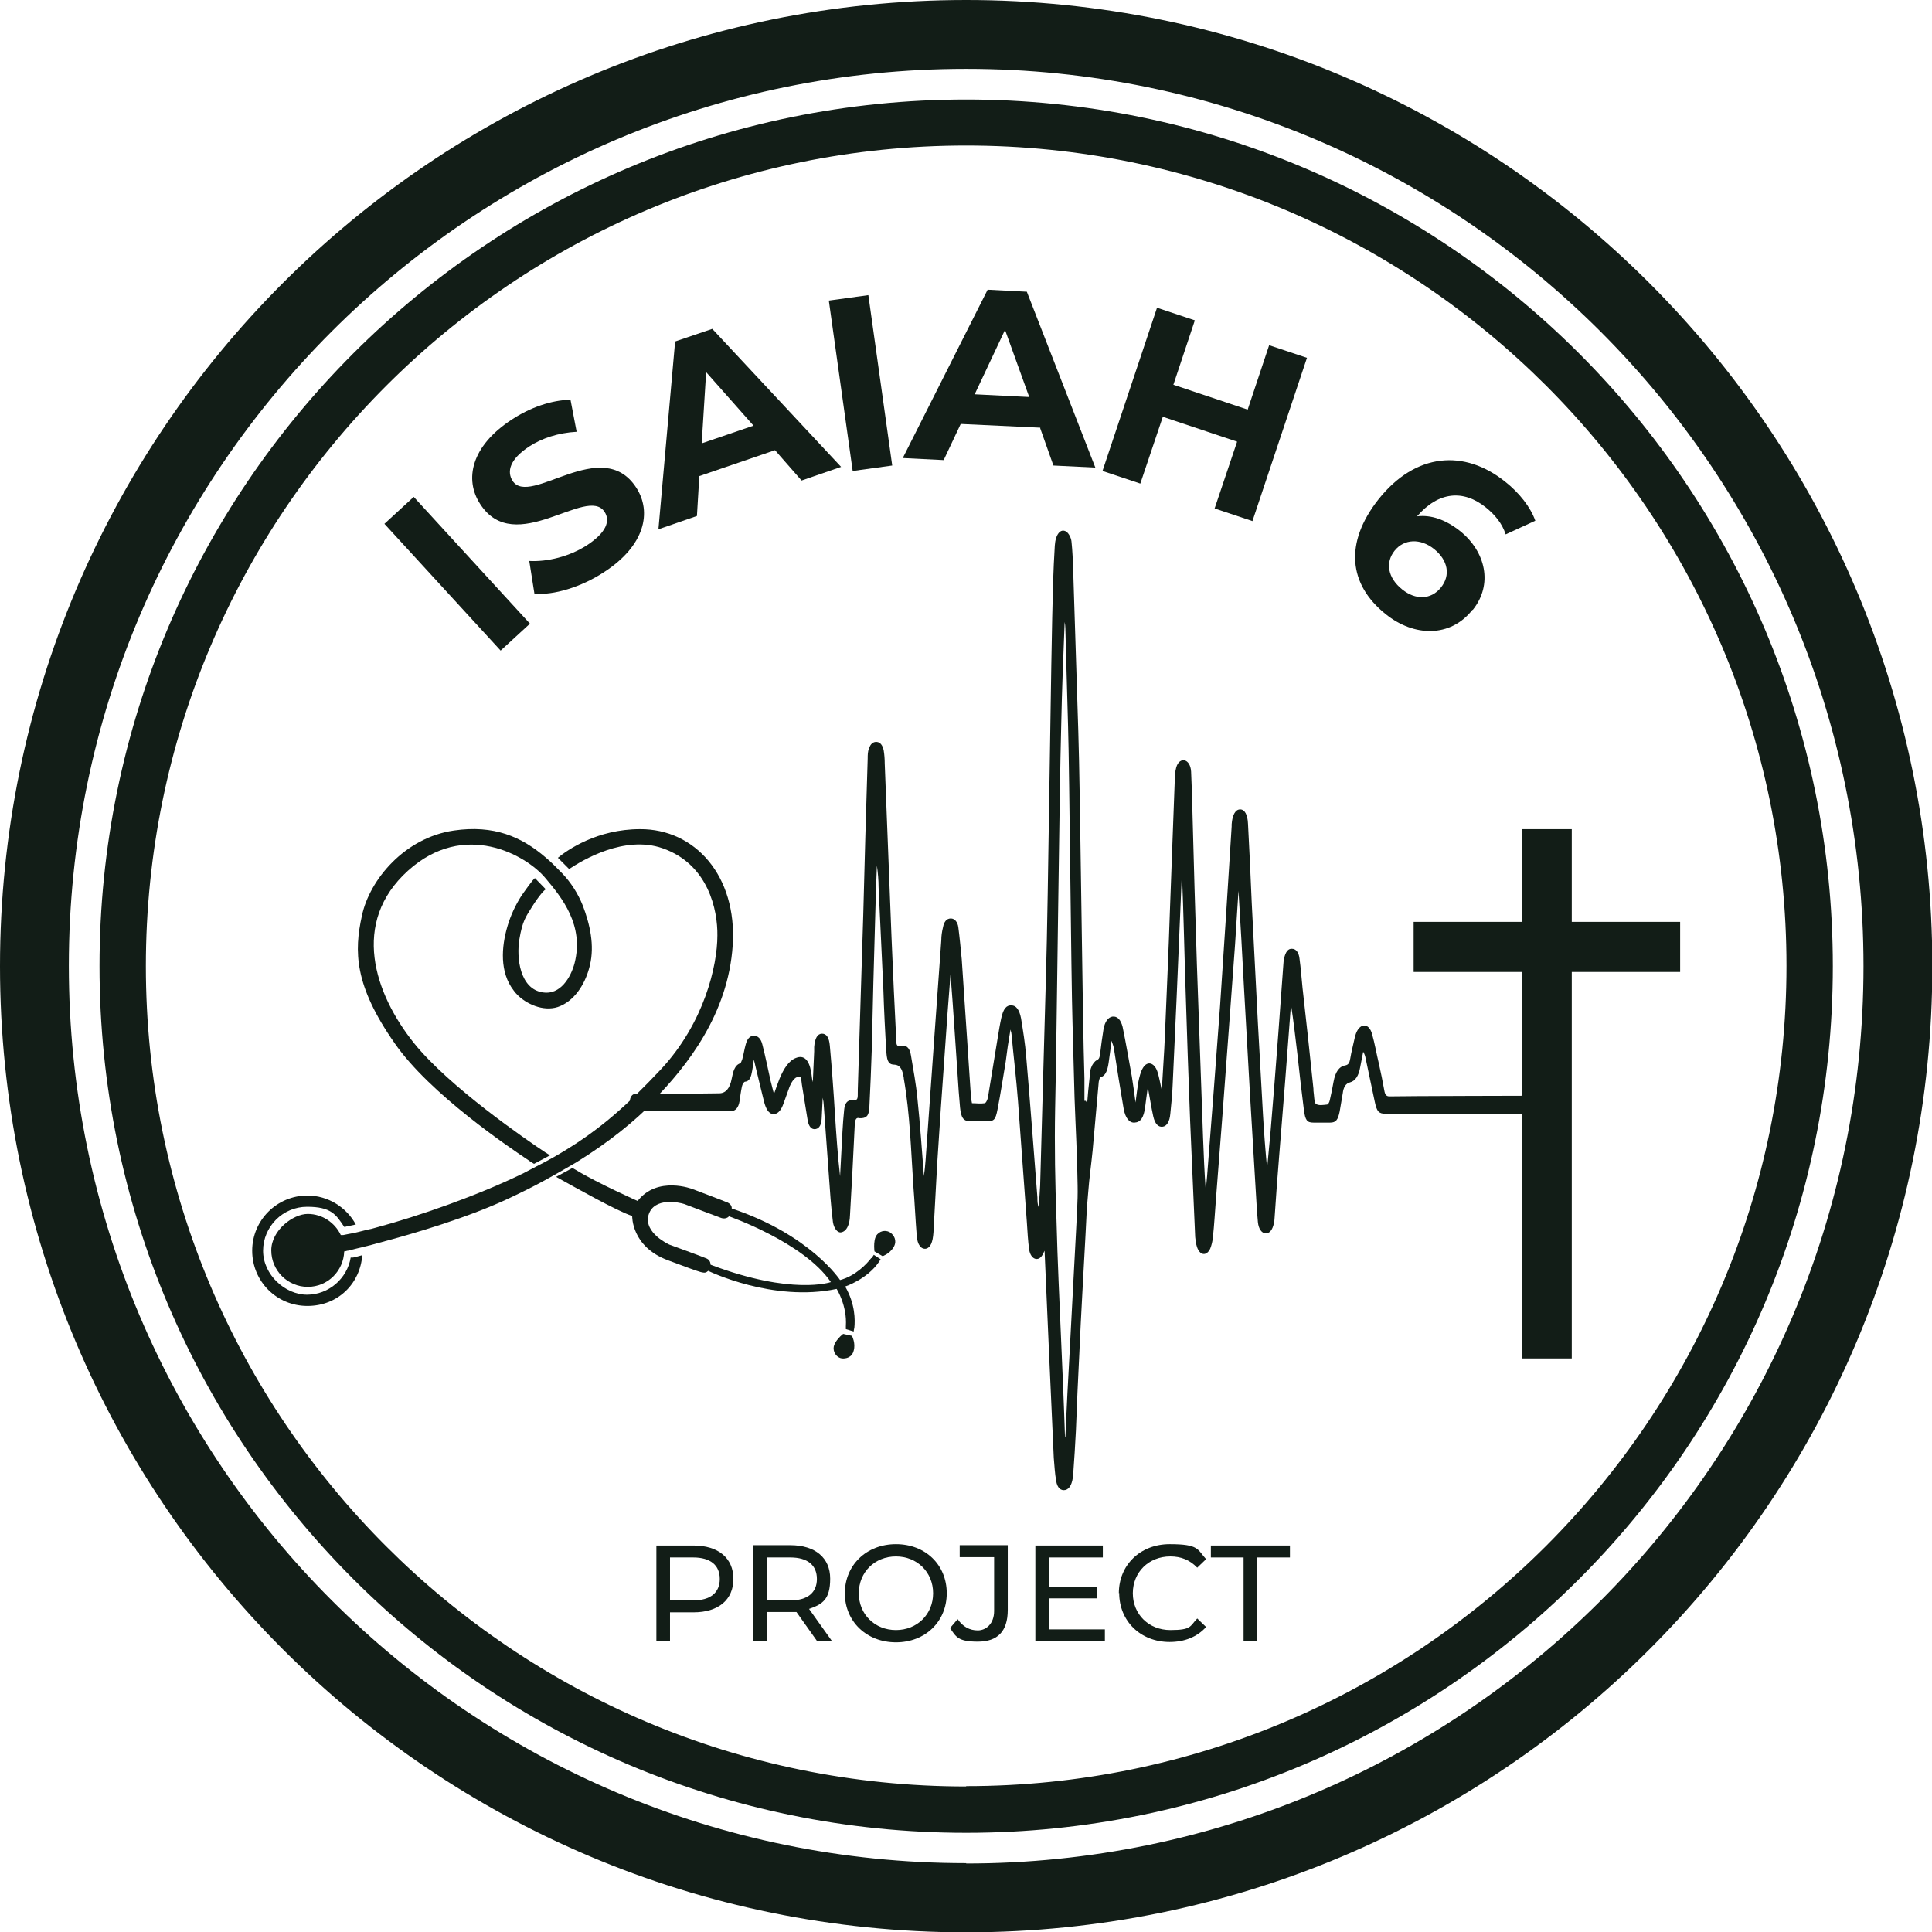
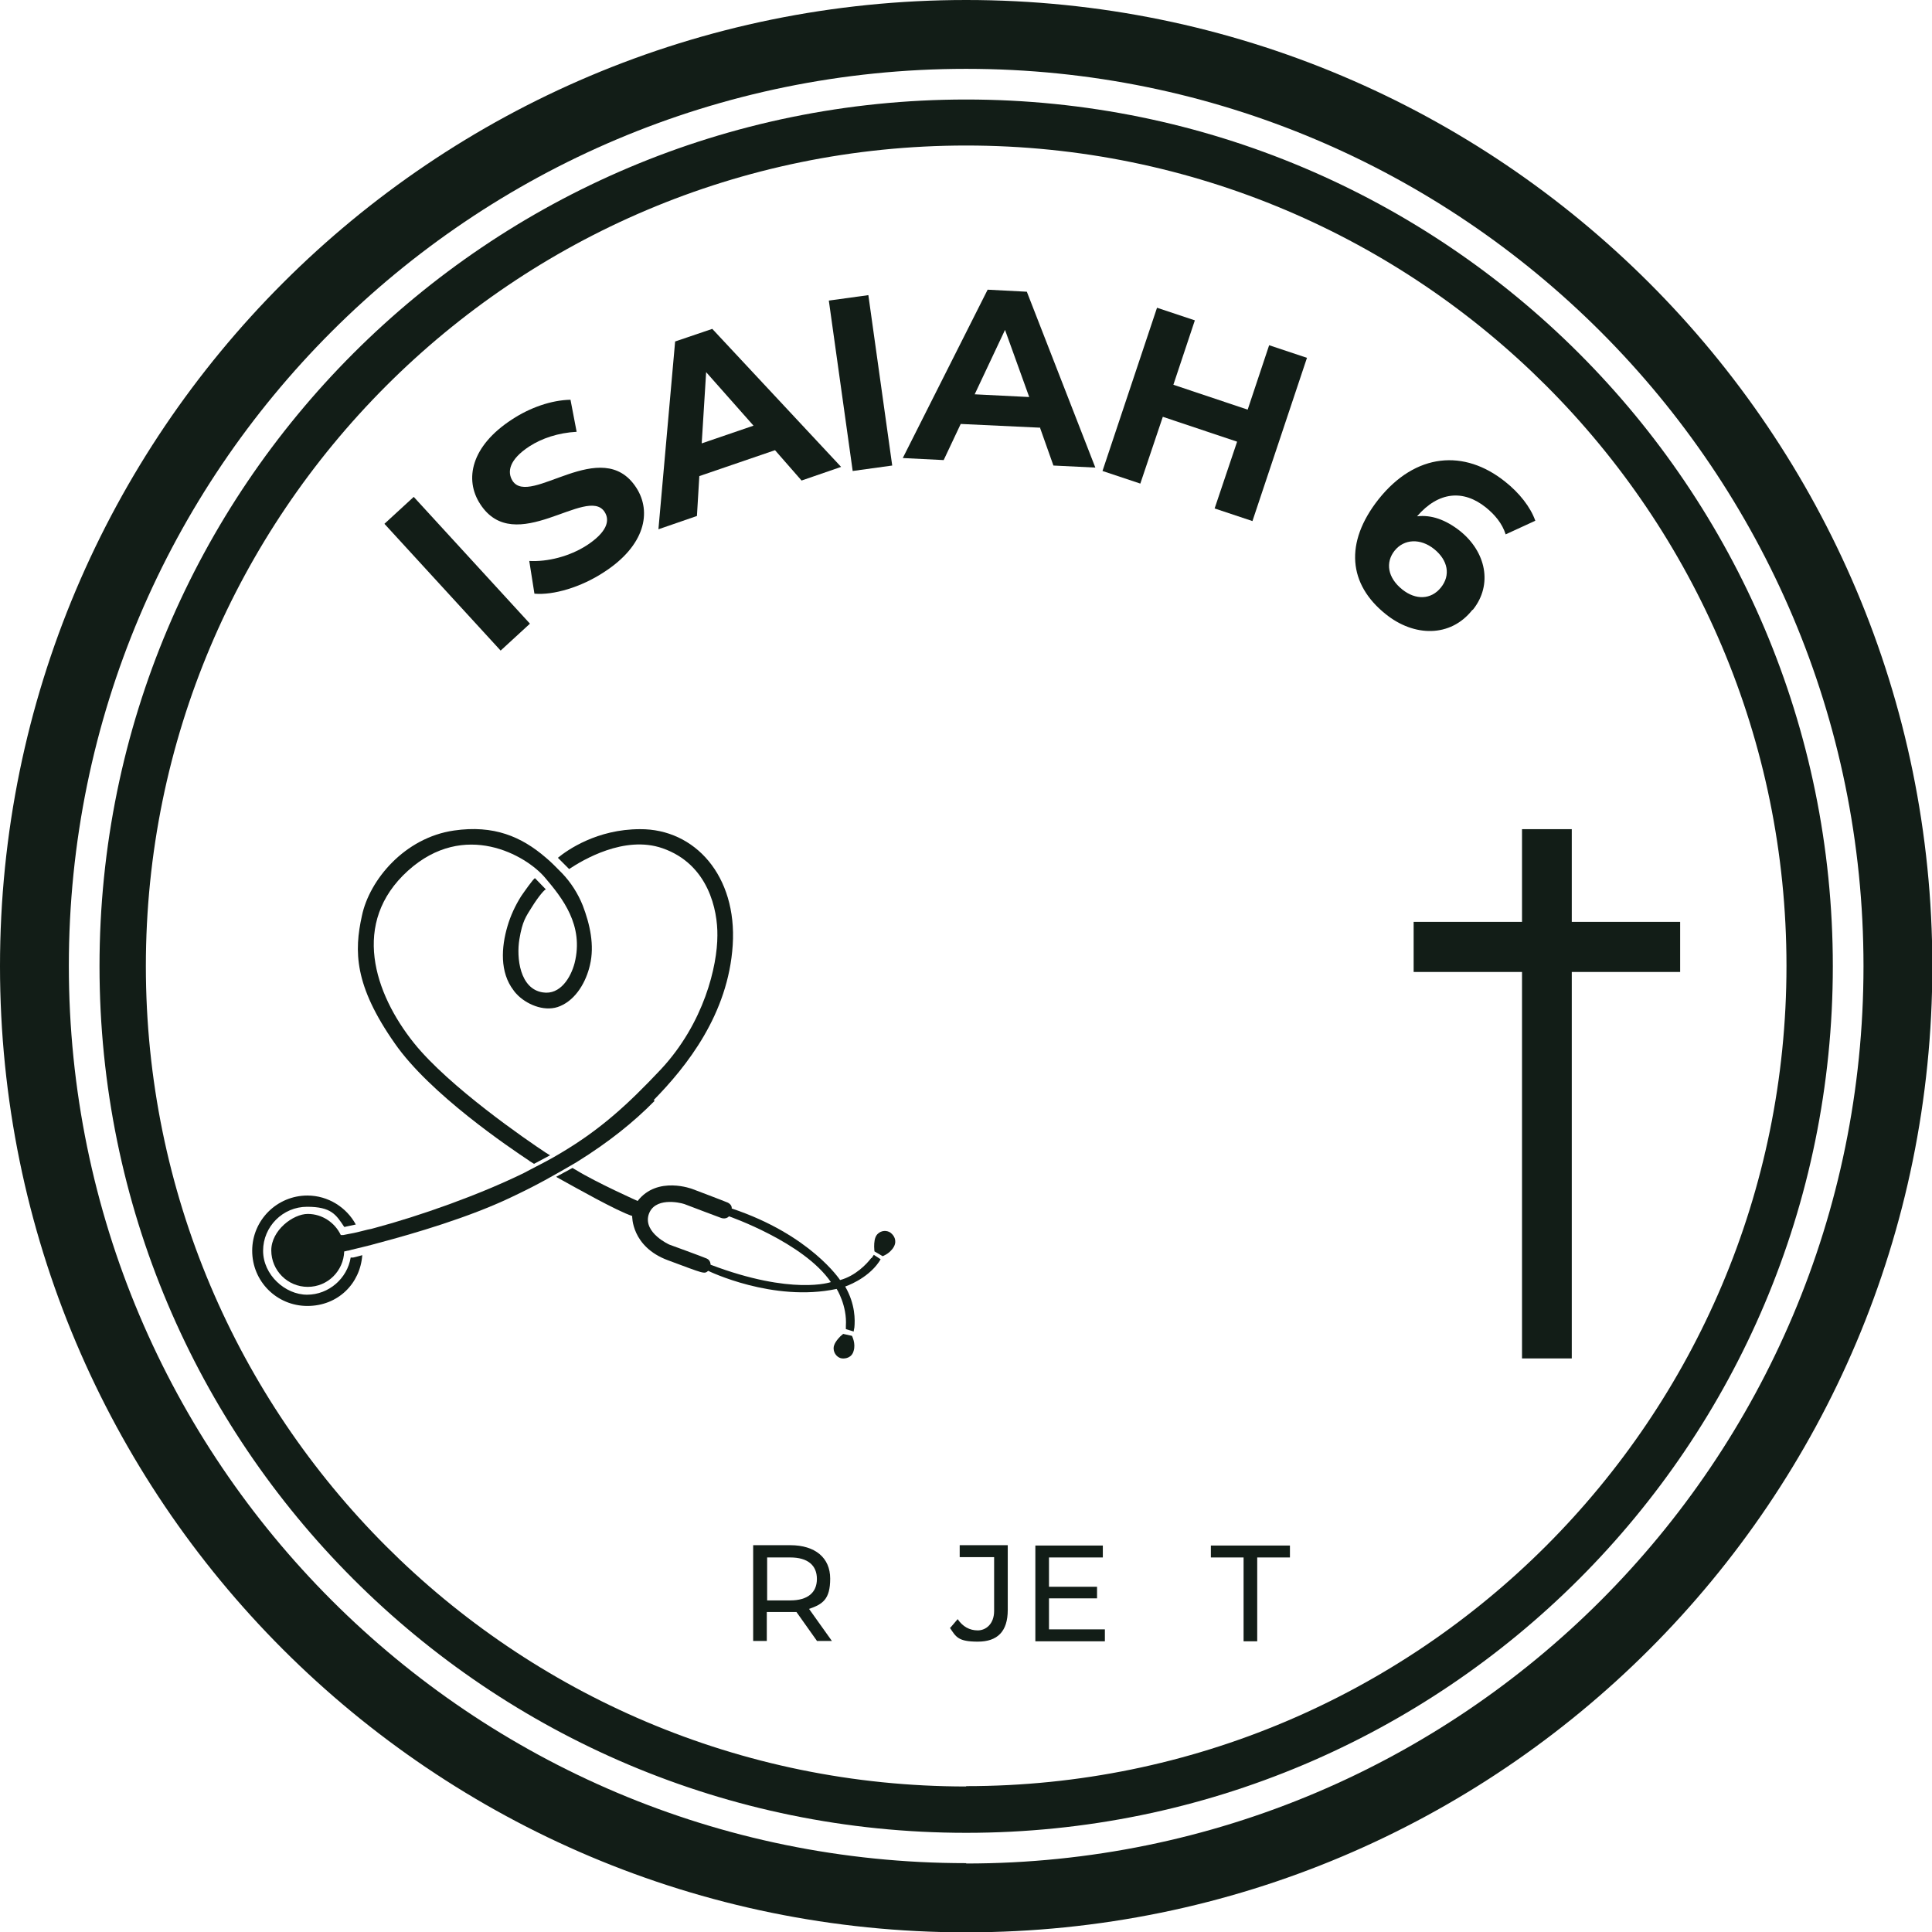
<svg xmlns="http://www.w3.org/2000/svg" id="Layer_2" data-name="Layer 2" viewBox="0 0 566.9 566.9">
  <g id="Capa_1" data-name="Capa 1">
    <g>
      <path d="M283.5,0C126.9,0,0,126.9,0,283.5s126.9,283.5,283.5,283.5,283.5-126.9,283.5-283.5S440,0,283.5,0ZM283.5,546.7c-145.4,0-263.3-117.9-263.3-263.3S138.1,20.2,283.5,20.2s263.3,117.9,263.3,263.3-117.9,263.3-263.3,263.3Z" style="fill: #121d17;" />
      <path d="M283.5,29.2c-140.4,0-254.3,113.8-254.3,254.3s113.8,254.3,254.3,254.3,254.3-113.8,254.3-254.3S423.9,29.2,283.5,29.2ZM283.5,524.2c-133,0-240.7-107.8-240.7-240.7S150.5,42.7,283.5,42.7s240.7,107.8,240.7,240.7-107.8,240.7-240.7,240.7Z" style="fill: #121d17;" />
      <g>
        <g>
          <path d="M112.8,153.7l8.6-7.9,34.1,37.2-8.6,7.9-34.1-37.2Z" style="fill: #121d17;" />
          <path d="M156.8,174.1l-1.5-9.5c5.3.3,11.8-1.3,16.9-4.6,5.8-3.8,6.9-7.2,5.2-9.8-5.1-7.9-26.3,13.5-36.5-2.3-4.7-7.2-2.7-17,9.3-24.8,5.3-3.5,11.6-5.7,17.2-5.8l1.8,9.4c-5.4.3-10.2,1.9-13.9,4.3-5.8,3.8-6.6,7.4-4.9,10.1,5.1,7.8,26.2-13.6,36.3,2,4.6,7.1,2.6,17-9.5,24.8-6.7,4.4-14.8,6.8-20.4,6.3Z" style="fill: #121d17;" />
          <path d="M227.4,132.1l-22.2,7.6-.7,11.7-11.3,3.9,4.9-55.1,10.9-3.7,37.8,40.5-11.6,4-7.7-8.8ZM221.1,124.9l-13.9-15.7-1.3,20.9,15.2-5.2Z" style="fill: #121d17;" />
          <path d="M243.2,88.2l11.6-1.6,7,50-11.6,1.6-7-50Z" style="fill: #121d17;" />
          <path d="M305.3,125.5l-23.4-1.1-5,10.6-12-.6,24.9-49.4,11.5.6,20.1,51.6-12.3-.6-3.9-11ZM302,116.5l-7.1-19.7-8.9,18.9,16,.8Z" style="fill: #121d17;" />
          <path d="M383.5,105l-16,47.9-11.1-3.7,6.6-19.6-21.8-7.3-6.6,19.6-11.1-3.7,16-47.9,11.1,3.7-6.3,18.9,21.8,7.3,6.3-18.9,11.1,3.7Z" style="fill: #121d17;" />
          <path d="M432,179c-6.4,8.1-17.1,7.9-25.4,1.2-10.9-8.7-12.2-20.9-2.1-33.7,10.9-13.7,25.2-14.7,37.1-5.2,4.2,3.3,7.5,7.5,8.9,11.5l-8.7,4c-1-3.2-3.2-5.8-5.8-7.9-6.6-5.3-13.9-4.7-20.2,2.6,4.2-.5,8.4,1,12.6,4.3,7.6,6.1,9.7,15.7,3.8,23.1ZM422.8,172.4c2.9-3.6,2.1-8-2-11.3-4-3.2-8.8-3-11.6.5-2.7,3.4-2.1,7.9,2.3,11.4,3.9,3.1,8.4,3,11.3-.6Z" style="fill: #121d17;" />
        </g>
        <g>
-           <path d="M215.2,463.3c0,6.1-4.4,9.8-11.7,9.8h-6.9v8.5h-4v-28.1h10.9c7.3,0,11.7,3.7,11.7,9.8ZM211.2,463.3c0-4-2.7-6.3-7.8-6.3h-6.8v12.6h6.8c5.1,0,7.8-2.3,7.8-6.3Z" style="fill: #121d17;" />
          <path d="M239.8,481.6l-6.1-8.6c-.6,0-1.2,0-1.8,0h-6.9v8.5h-4v-28.1h10.9c7.3,0,11.7,3.7,11.7,9.8s-2.2,7.5-6.2,8.9l6.7,9.4h-4.4ZM239.7,463.3c0-4-2.7-6.3-7.8-6.3h-6.8v12.6h6.8c5.1,0,7.8-2.3,7.8-6.3Z" style="fill: #121d17;" />
-           <path d="M247.9,467.5c0-8.2,6.3-14.4,15-14.4s14.9,6.1,14.9,14.4-6.3,14.4-14.9,14.4-15-6.1-15-14.4ZM273.8,467.5c0-6.2-4.7-10.8-10.9-10.8s-10.9,4.6-10.9,10.8,4.7,10.8,10.9,10.8,10.9-4.6,10.9-10.8Z" style="fill: #121d17;" />
          <path d="M278.7,477.8l2.3-2.7c1.5,2.2,3.5,3.3,5.9,3.3s4.8-1.9,4.8-5.7v-15.8h-10.1v-3.5h14.1v19c0,6.3-3,9.3-8.8,9.3s-6.4-1.4-8.2-4.1Z" style="fill: #121d17;" />
          <path d="M324.2,478.1v3.5h-20.4v-28.1h19.8v3.5h-15.8v8.6h14.1v3.4h-14.1v9.1h16.4Z" style="fill: #121d17;" />
-           <path d="M328.3,467.5c0-8.3,6.3-14.4,14.9-14.4s8.1,1.5,10.7,4.4l-2.6,2.5c-2.2-2.3-4.8-3.3-7.9-3.3-6.3,0-11,4.6-11,10.8s4.7,10.8,11,10.8,5.7-1.1,7.9-3.4l2.6,2.5c-2.6,2.9-6.3,4.4-10.7,4.4-8.5,0-14.8-6.1-14.8-14.4Z" style="fill: #121d17;" />
          <path d="M364.9,457h-9.6v-3.5h23.2v3.5h-9.6v24.6h-4v-24.6Z" style="fill: #121d17;" />
        </g>
-         <path d="M319,323.7c.2-2.4.4-4.9.7-7.3.1-1.1.1-2.3.5-3.2.3-.9,1-1.8,1.6-2.1.7-.3.9-.9,1-1.9.3-2.4.6-4.8,1-7.2.4-2.3,1.4-3.5,2.6-3.7,1.5-.2,2.5,1,3,3,1,4.8,1.8,9.6,2.7,14.5.4,2.4.7,4.8,1.1,7.7.3-2.3.5-4.1.8-5.9.3-1.5.7-3.2,1.4-4.3,1.3-2.1,3.3-1.5,4.2,1.1.5,1.5.8,3.3,1.3,5.5.3-5.6.7-10.7.9-15.7.5-12.4,1.1-24.9,1.5-37.4.5-12.6.9-25.2,1.4-37.7,0-1.1,0-2.2.3-3.3.3-1.8,1.3-2.9,2.5-2.7,1.1.2,1.9,1.5,2,3.3.2,4,.3,8,.4,12,.4,14.9.8,29.7,1.3,44.6.6,16.9,1.2,33.8,1.8,50.6.2,5.2.4,10.4.8,15.7.1-1.4.3-2.9.4-4.3,1.3-16.6,2.6-33.3,3.8-49.9,1.2-17.5,2.3-35.1,3.4-52.6,0-.2,0-.4,0-.6.2-2.8,1.1-4.4,2.5-4.4,1.3,0,2.2,1.5,2.3,4.3.4,7.8.8,15.6,1.1,23.3.6,11.7,1.2,23.4,1.8,35.1.5,9,1,18,1.5,27,.3,5.2.7,10.4,1.2,15.6.3-3.5.7-7,1-10.6.8-9.7,1.6-19.4,2.3-29.1.5-6.8,1-13.7,1.5-20.5,0-.5.1-1,.2-1.4.4-1.9,1.2-2.9,2.3-2.8,1.2,0,2,1.1,2.2,2.8.4,2.9.6,5.8.9,8.7,1.1,9.9,2.2,19.7,3.2,29.6,0,.2,0,.4,0,.5.2,1.3.2,3.5.7,3.9.9.6,2.2.3,3.3.2.3,0,.7-.7.8-1.3.4-1.8.8-3.6,1.1-5.4.5-2.8,1.6-4.5,3.5-4.8.9-.2,1.2-.8,1.4-2,.3-1.9.8-3.7,1.2-5.6.1-.6.3-1.3.5-1.8,1.2-3.1,3.8-3.1,4.7.2.8,2.8,1.3,5.8,2,8.7.6,2.6,1.1,5.2,1.6,7.9.2,1.2.6,1.7,1.5,1.7,3.5-.1,42.9-.2,46.3-.2.4,0,.9,0,1.3.1.9.3,1.4,1.2,1.4,2.6,0,1.4-.6,2.3-1.5,2.4-1.2.2-2.5.2-3.7.2-3,0-41.9,0-44.9,0-2,0-2.6-.6-3.2-3.5-.9-4.2-1.8-8.5-2.7-12.8-.1-.6-.3-1.2-.7-1.9-.3,1.5-.6,3.1-.9,4.6-.4,2.4-1.4,4-3,4.4-1.2.3-1.9,1.4-2.1,3.2-.3,1.8-.6,3.6-.9,5.3-.5,2.5-1.1,3.3-2.8,3.3-1.6,0-3.3,0-4.9,0-1.9,0-2.4-.7-2.8-3.7-.7-5.4-1.3-10.9-1.9-16.3-.6-4.9-1.1-9.7-1.9-14.6-.6,7.5-1.1,15-1.7,22.4-.6,7.5-1.2,15-1.8,22.5-.5,5.9-.9,11.7-1.3,17.6,0,.5-.1,1.1-.2,1.6-.4,2-1.3,3.1-2.5,3-1.1-.1-2-1.3-2.2-3.3-.2-2.3-.4-4.6-.5-7-.6-10-1.2-20.1-1.8-30.1-.6-10.7-1.2-21.3-1.8-32-.5-9.4-1-18.7-1.6-28.1-.3,5.2-.7,10.5-1,15.7-.6,8.2-1.2,16.4-1.8,24.5-.7,9-1.3,17.9-2,26.9-.6,7.7-1.2,15.5-1.8,23.2-.3,3.8-.5,7.6-.9,11.3-.1,1.2-.4,2.4-.8,3.4-1.1,2.3-3.1,2-3.9-.6-.3-.9-.4-1.9-.5-2.8-.5-11.5-1-22.9-1.5-34.4-.5-12.5-.9-25-1.3-37.6-.4-11.6-.6-23.2-1.1-34.8-.2,3.9-.3,7.9-.5,11.8-.7,16.7-1.4,33.4-2.2,50-.1,2.9-.4,5.9-.7,8.8-.2,2.3-1,3.6-2.2,3.8-1.3.2-2.3-.8-2.8-3-.6-2.7-1-5.4-1.6-8.6-.3,2.3-.6,4.1-.8,5.9-.4,3-1.3,4.4-3.1,4.5-1.5.1-2.7-1.3-3.2-4.1-1-5.8-1.9-11.5-2.8-17.3-.1-.9-.4-1.7-.8-2.6-.2,1.9-.4,3.8-.7,5.7-.3,2.3-.7,4.5-2.5,5-.2,0-.4.8-.5,1.3-.6,6.7-1.2,13.5-1.8,20.2-.4,4.1-1,8.2-1.3,12.3-.4,4.2-.6,8.4-.8,12.7-.6,11.5-1.3,23-1.8,34.5-.4,7.5-.7,15.1-1,22.6-.2,4.3-.5,8.6-.8,12.9-.2,2.7-1,4.3-2.3,4.6-1.3.3-2.4-.6-2.7-2.7-.4-2.2-.5-4.5-.7-6.7-.5-11.1-1-22.2-1.5-33.3-.4-9.1-.8-18.1-1.2-27.5-.3.5-.4.9-.6,1.2-1.2,2.1-3.4,1.4-3.9-1.4-.4-2.7-.5-5.4-.7-8.2-.9-11.8-1.7-23.7-2.6-35.5-.5-6.6-1.3-13.1-1.9-19.6,0-.3-.1-.6-.3-1.4-.3,2-.6,3.4-.8,4.9-.2,1.5-.4,3-.6,4.5-.8,4.7-1.5,9.4-2.4,14-.6,3.2-1.1,3.5-3.2,3.5-1.6,0-3.2,0-4.8,0-2,0-2.7-1-3-4-.3-3.1-.5-6.2-.7-9.3-.7-10-1.3-19.9-2.1-29.8-.6,7.7-1.2,15.4-1.7,23.1-.8,10.8-1.5,21.6-2.2,32.4-.4,6.7-.7,13.5-1.1,20.2-.2,3-.9,4.5-2.2,4.8-1.4.2-2.5-1.1-2.7-3.7-.4-4.9-.6-9.8-1-14.7-.7-10.6-1-21.2-2.8-31.5,0-.4-.1-.7-.2-1.1q-.5-2.9-2.5-3c-1.6,0-2.2-.8-2.4-3.4-.4-6.2-.7-12.4-.9-18.6-.5-10-.9-20-1.4-30,0-2.1-.2-4.3-.5-6.4-.2,5-.4,10.1-.5,15.1-.4,12.9-.7,25.8-1,38.7-.2,5.6-.4,11.3-.7,16.9-.1,2.5-.7,3.3-2.3,3.4-.2,0-.4,0-.6,0-1-.3-1.3.4-1.4,2-.4,8.9-.9,17.8-1.4,26.6,0,.6-.1,1.2-.2,1.8-.4,1.8-1.2,2.9-2.4,3.1-1,.2-2.1-1.1-2.4-3-.3-2.3-.5-4.6-.7-6.9-.7-9.2-1.3-18.3-2-27.5,0-.5-.1-1.1-.3-2.1-.1,2.3-.2,4.2-.3,6.1-.1,1.7-.6,2.9-1.8,3.1-1.2.2-2-.8-2.3-2.5-.6-3.5-1.1-7-1.7-10.5-.1-.8-.2-1.5-.3-2.4-1.6-.2-2.5,1.1-3.3,2.9-.6,1.6-1.2,3.3-1.8,5-.6,1.7-1.5,3.1-2.9,3.1-1.5,0-2.3-1.7-2.8-3.6-.9-3.5-1.7-7.1-2.6-10.7-.1-.4-.2-.9-.4-1.7-.2,1.4-.3,2.3-.5,3.3-.3,1.7-.7,3.1-2.1,3.2-.3,0-.8.8-.9,1.4-.3,1.4-.5,2.9-.7,4.3-.3,1.9-1.2,2.9-2.4,2.9-4.8,0-23.1,0-27.9,0-1.1,0-1.9-1.3-1.9-2.7,0-1.4.7-2.4,1.9-2.4,3.6,0,20.7,0,24.3-.1q2.9,0,3.7-4.3c.4-2.1.9-4,2.5-4.5.2,0,.4-.8.6-1.2.4-1.4.6-2.9,1-4.3.4-1.6,1.2-2.6,2.4-2.6,1.2,0,2.1.9,2.5,2.6.9,3.5,1.6,7,2.4,10.6.3,1.2.6,2.4,1,3.9.6-1.7,1.1-3.1,1.6-4.4,1.2-2.9,2.7-5.4,4.9-6.2,2.3-.9,3.8.6,4.4,4.1.2,1,.2,2,.5,3,.1-3,.3-6,.4-9,0-.4,0-.9,0-1.3.2-2.6,1-3.9,2.3-3.9,1.3,0,2.1,1.1,2.3,3.6.6,6.7,1.1,13.4,1.5,20.1.4,6,.8,12.1,1.5,18.1.2-4.4.5-8.7.7-13.1.1-2.1.3-4.3.5-6.4.2-1.9.9-2.7,2.1-2.8,2,0,1.9.1,1.9-3.1.5-17.1,1.1-34.1,1.6-51.2.4-15.3.8-30.6,1.3-45.9,0-1,0-2.1.4-3,.4-1.3,1.2-2,2.3-1.9,1,.1,1.7,1,2,2.5.2,1.2.3,2.5.3,3.8.7,17.1,1.3,34.1,2,51.2.4,10.1.9,20.2,1.4,30.3,0,1,.2,1.5.9,1.4.3,0,.6,0,1,0,1.3-.2,2.1.9,2.4,2.8.7,4.2,1.5,8.4,1.9,12.7.8,7.5,1.3,15.1,1.9,22.7.2-1.6.4-3.2.5-4.8.9-12.2,1.7-24.4,2.6-36.6.7-9.3,1.3-18.6,2-27.8,0-1.3.2-2.6.5-3.8.3-1.7,1.1-2.6,2.3-2.6,1.1,0,2,1,2.2,2.6.4,3.1.7,6.3,1,9.4.9,13.4,1.8,26.9,2.7,40.3,0,.6.2,1.2.3,1.9,1.3,0,2.5.2,3.7,0,.4,0,.9-1.1,1-1.8,1-5.9,1.9-11.8,2.9-17.7.3-1.8.6-3.7,1-5.5.6-2.7,1.5-3.8,3-3.7,1.3,0,2.3,1.2,2.8,3.8.6,3.7,1.2,7.4,1.5,11.1,1.2,13.8,2.2,27.6,3.3,41.5,0,1,0,1.9.4,2.9.1-2.1.3-4.3.4-6.4.6-20.4,1.1-40.9,1.7-61.3.7-22.5,1.4-93.2,2.1-115.8.1-3.6.3-7.1.5-10.7.2-3.3,1.7-5.2,3.4-4.1.7.5,1.4,1.8,1.5,2.9.3,2.8.4,5.6.5,8.4.5,15.8,1,31.6,1.5,47.3.6,17.9,1.2,84,1.8,101.9,0,2.2,0,4.4,0,6.5.1,0,.3,0,.4,0ZM312.6,421.7c.4-8.7.8-17.2,1.3-25.7.6-11.3,1.2-22.6,1.8-34,.2-4.7.6-9.4.5-14.1-.1-8.6-.6-17.2-.9-25.8-.2-7.4-.4-14.7-.6-22.1-.4-12.9-.9-73.9-1.3-86.8-.3-9.6-.5-19.3-.8-28.9,0-.6-.1-1.2-.2-1.8-.4,9.9-.8,19.8-1,29.7-.6,21.7-1.3,91.5-1.8,113.2-.2,10.9,0,21.8.4,32.6.3,12.1.9,24.2,1.4,36.2.4,9.1.8,18.2,1.1,27.6Z" style="fill: #121d17;" />
        <g>
          <path d="M102.9,369c-1,6.1-6.4,10.9-12.8,10.9s-12.9-5.8-12.9-12.9,5.8-12.9,12.9-12.9,8.5,2.3,10.9,5.9c.2,0,.4,0,.6-.1.9-.2,1.8-.4,2.8-.6-2.7-5-8.1-8.5-14.2-8.5-8.9,0-16.2,7.2-16.2,16.2s7.2,16.2,16.2,16.2,15.5-6.6,16.1-14.9c-1,.3-1.9.5-2.7.7h-.6Z" style="fill: #121d17;" />
          <path d="M155.4,340.7c.8.5,1.3.8,1.3.8l4.7-2.5s-.5-.3-1.3-.8c-5.6-3.7-28.3-19.3-38.6-32.1-11.7-14.6-18.6-35.4-1.8-50.6,16.6-15,34.7-4.5,40.2,2,5.1,6,11.5,14,8.7,25.1-1.1,4.2-4.2,9.4-9.3,8.6-6.8-1-7.8-10.2-6.9-15.6s1.9-6.6,3.7-9.5,3.8-5.3,4.1-5.1c0,0-3.2-3.3-3.2-3.3-.3-.2-3.7,4.7-4.1,5.3-1.7,2.7-3.1,5.7-4,8.8-1.8,6.1-2.3,13.5,1.8,18.8.4.6.9,1.1,1.4,1.6,3.1,2.9,8.2,4.8,12.3,3,4.7-2,7.6-7.2,8.7-12,1.4-5.8,0-12-2.1-17.5-1.4-3.5-3.5-6.8-6.1-9.5-1.6-1.6-3.1-3.2-4.8-4.6-7.1-6.1-15.2-9.6-26.9-7.9-14.5,2.1-24.8,14.5-27,25-2.3,10.4-2.3,20.4,9.6,37.4,10.3,14.9,33.8,30.7,39.5,34.5Z" style="fill: #121d17;" />
          <path d="M191.8,322.8c9.7-9.9,21.9-25.2,23.2-45.5,1.3-20.3-11.1-34.1-27.2-34-12.6,0-21.3,6.1-24.1,8.4,1,1,2,2,3,3,0,0,.2.2.3.3,3.9-2.6,16.2-10,27.4-6.1,13.5,4.7,16.2,18.2,16.1,25.6,0,8.9-3.9,25.7-16.6,39.3-9.8,10.4-17.7,17.6-29.3,24.5-2.8,1.7-5.9,3.3-9.2,5-.6.3-1.1.6-1.7.9-13.3,6.5-30.6,12.6-43.7,16.1-.7.2-1.4.4-2.1.5-.8.2-1.6.4-2.4.6-1.1.3-2.2.5-3.3.7-.5.1-1,.2-1.5.3-.2,0-.3,0-.5,0h-.2c-1.7-3.6-5.4-6.2-9.7-6.2s-10.7,4.8-10.7,10.7,4.8,10.7,10.7,10.7,10.5-4.7,10.7-10.4c.2,0,.5-.1.9-.2.4,0,.8-.2,1.3-.3.9-.2,2-.5,3.3-.8.8-.2,1.6-.4,2.4-.6.7-.2,1.4-.4,2.2-.6,10.6-2.8,26.5-7.5,38.7-13.3,3.6-1.7,7-3.4,10.1-5.1,3.3-1.8,6.4-3.6,9.3-5.3,9.5-5.9,16.8-11.8,22.9-18Z" style="fill: #121d17;" />
          <path d="M255.6,369.2c-1.3,1.7-4.6,5.2-9.1,6.4,0,0-8.7-13.3-31.8-21,0,0,.2-1-1.1-1.7-1.4-.6-10.4-4-10.4-4,0,0-10.3-4-16.1,3.5,0,0-12.1-5.4-18.1-9.1-.4-.2-.7-.4-1-.6l-4.8,2.6s.4.3,1.2.7c4,2.2,16.7,9.4,21.1,10.8,0,0-.3,9,10.5,13,10.8,4,10.6,4.1,11.8,3.1,0,0,19,9.3,37.7,5.3,0,0,3.1,4.9,2.7,10.9,0,.3,0,.6,0,.9l2.3.7s0-.4.2-1.2c.2-2.1.3-6.8-2.7-12,0,0,6.4-2.1,9.9-7.2.2-.3.4-.6.5-.8l-2-1.3s-.2.3-.6.9ZM208.5,371s0-1.2-1.1-1.7c-1.1-.5-11-4.1-11-4.1,0,0-7.6-3.4-6.1-8.7,1.6-5.3,9-3.7,10.5-3.2,1.5.6,10.6,4,10.6,4,0,0,1.5.7,2.5-.4,0,0,21.9,7.6,29.9,19.3,0,0-11.3,4-35.3-5.1Z" style="fill: #121d17;" />
          <path d="M261.3,361.7c-1-.7-2.7-.8-3.9.5-.8.9-.9,2.4-.9,3.6,0,.8.1,1.4.1,1.4l2.4,1.4s.5-.2,1-.5c.7-.4,1.7-1.2,2.3-2.3,1-1.9-.1-3.4-.9-4Z" style="fill: #121d17;" />
          <path d="M250.1,392l-2.7-.6s-.3.3-.8.7c-.8.8-2,2.2-2,3.5,0,1.7,1.3,2.9,2.5,3,1,.1,2.9-.2,3.4-2.3.3-1,.2-2.1,0-2.9-.2-.8-.5-1.4-.5-1.4Z" style="fill: #121d17;" />
        </g>
        <polygon points="493 270.5 461.2 270.5 461.2 243.3 446.6 243.3 446.6 270.5 414.8 270.5 414.8 285.2 446.6 285.2 446.6 398.6 461.2 398.6 461.2 285.2 493 285.2 493 270.5" style="fill: #121d17;" />
      </g>
    </g>
  </g>
</svg>